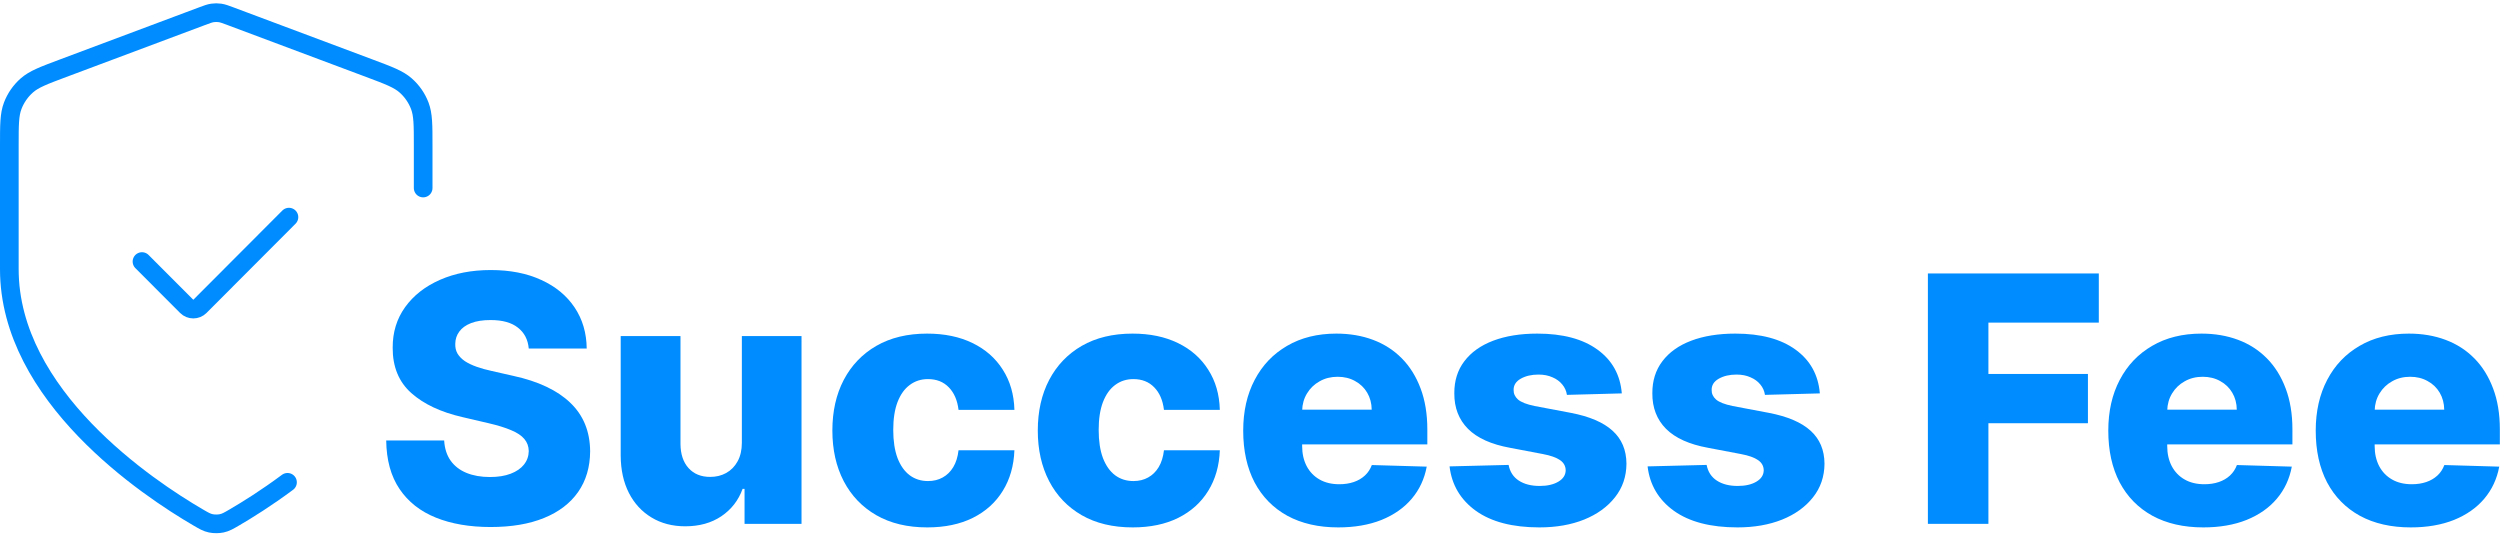
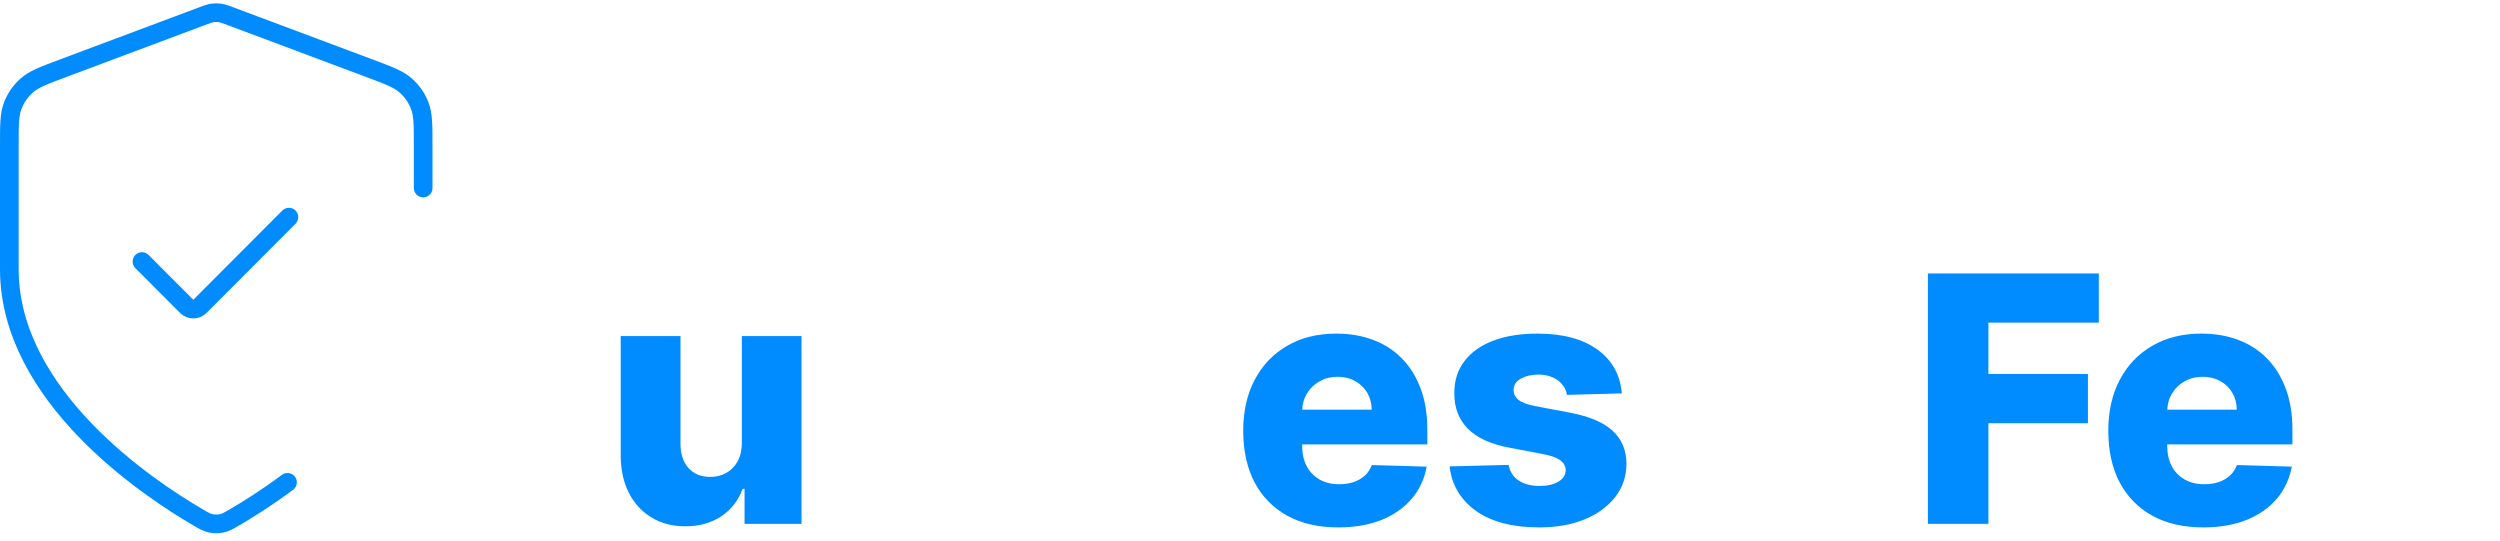
<svg xmlns="http://www.w3.org/2000/svg" width="268" height="58" viewBox="0 0 268 58" fill="none">
-   <path d="M258.43 56.537C256.324 56.537 254.506 56.121 252.977 55.291C251.457 54.453 250.286 53.26 249.465 51.714C248.652 50.158 248.246 48.31 248.246 46.17C248.246 44.09 248.657 42.273 249.478 40.717C250.299 39.153 251.457 37.939 252.951 37.074C254.445 36.2 256.206 35.763 258.233 35.763C259.666 35.763 260.977 35.986 262.165 36.432C263.353 36.877 264.38 37.537 265.245 38.411C266.11 39.285 266.783 40.364 267.263 41.648C267.744 42.924 267.984 44.387 267.984 46.038V47.638H250.487V43.915H262.021C262.012 43.234 261.85 42.627 261.536 42.094C261.221 41.561 260.789 41.146 260.238 40.849C259.697 40.543 259.072 40.39 258.364 40.39C257.648 40.39 257.005 40.551 256.437 40.875C255.87 41.189 255.42 41.622 255.088 42.172C254.755 42.714 254.581 43.33 254.563 44.02V47.808C254.563 48.629 254.725 49.35 255.048 49.97C255.371 50.582 255.83 51.058 256.424 51.399C257.018 51.74 257.726 51.91 258.548 51.91C259.115 51.91 259.631 51.831 260.094 51.674C260.557 51.517 260.955 51.285 261.287 50.98C261.619 50.674 261.868 50.298 262.034 49.852L267.918 50.023C267.674 51.342 267.136 52.491 266.306 53.47C265.485 54.44 264.406 55.195 263.069 55.737C261.732 56.27 260.186 56.537 258.43 56.537Z" fill="#008CFF" />
  <path d="M236.192 56.537C234.087 56.537 232.269 56.121 230.74 55.291C229.22 54.453 228.049 53.26 227.228 51.714C226.415 50.158 226.009 48.31 226.009 46.17C226.009 44.09 226.419 42.273 227.241 40.717C228.062 39.153 229.22 37.939 230.714 37.074C232.208 36.2 233.969 35.763 235.996 35.763C237.429 35.763 238.739 35.986 239.928 36.432C241.116 36.877 242.142 37.537 243.007 38.411C243.873 39.285 244.545 40.364 245.026 41.648C245.506 42.924 245.747 44.387 245.747 46.038V47.638H228.25V43.915H239.783C239.775 43.234 239.613 42.627 239.298 42.094C238.984 41.561 238.551 41.146 238.001 40.849C237.459 40.543 236.834 40.39 236.127 40.39C235.41 40.39 234.768 40.551 234.2 40.875C233.632 41.189 233.182 41.622 232.85 42.172C232.518 42.714 232.343 43.33 232.326 44.02V47.808C232.326 48.629 232.488 49.35 232.811 49.97C233.134 50.582 233.593 51.058 234.187 51.399C234.781 51.74 235.489 51.91 236.31 51.91C236.878 51.91 237.394 51.831 237.857 51.674C238.32 51.517 238.717 51.285 239.049 50.98C239.381 50.674 239.63 50.298 239.796 49.852L245.681 50.023C245.437 51.342 244.899 52.491 244.069 53.47C243.248 54.44 242.169 55.195 240.832 55.737C239.495 56.27 237.949 56.537 236.192 56.537Z" fill="#008CFF" />
  <path d="M206.67 56.157V29.315H224.992V34.584H213.157V40.088H223.826V45.37H213.157V56.157H206.67Z" fill="#008CFF" />
-   <path d="M195.088 42.172L189.203 42.33C189.142 41.91 188.976 41.539 188.705 41.215C188.434 40.883 188.08 40.626 187.643 40.442C187.215 40.25 186.717 40.154 186.149 40.154C185.407 40.154 184.773 40.302 184.249 40.599C183.733 40.897 183.48 41.298 183.489 41.805C183.48 42.198 183.637 42.539 183.961 42.828C184.293 43.116 184.882 43.347 185.73 43.522L189.609 44.256C191.619 44.641 193.113 45.278 194.092 46.17C195.079 47.061 195.577 48.24 195.586 49.708C195.577 51.089 195.166 52.29 194.354 53.312C193.55 54.335 192.449 55.13 191.051 55.698C189.653 56.257 188.054 56.537 186.254 56.537C183.38 56.537 181.112 55.947 179.452 54.767C177.801 53.579 176.857 51.989 176.621 49.997L182.951 49.839C183.091 50.573 183.454 51.133 184.039 51.517C184.625 51.901 185.372 52.094 186.28 52.094C187.102 52.094 187.77 51.941 188.286 51.635C188.801 51.329 189.063 50.923 189.072 50.416C189.063 49.962 188.862 49.599 188.469 49.328C188.076 49.049 187.46 48.83 186.621 48.673L183.109 48.005C181.09 47.638 179.587 46.96 178.6 45.973C177.613 44.977 177.123 43.71 177.132 42.172C177.123 40.827 177.482 39.678 178.207 38.725C178.932 37.764 179.963 37.03 181.3 36.523C182.637 36.017 184.214 35.763 186.031 35.763C188.757 35.763 190.907 36.336 192.48 37.48C194.052 38.616 194.922 40.18 195.088 42.172Z" fill="#008CFF" />
  <path d="M173.858 42.172L167.974 42.33C167.912 41.91 167.746 41.539 167.475 41.215C167.205 40.883 166.851 40.626 166.414 40.442C165.986 40.25 165.488 40.154 164.92 40.154C164.177 40.154 163.544 40.302 163.019 40.599C162.504 40.897 162.25 41.298 162.259 41.805C162.25 42.198 162.408 42.539 162.731 42.828C163.063 43.116 163.653 43.347 164.5 43.522L168.38 44.256C170.389 44.641 171.884 45.278 172.862 46.17C173.849 47.061 174.347 48.24 174.356 49.708C174.347 51.089 173.937 52.29 173.124 53.312C172.32 54.335 171.219 55.13 169.821 55.698C168.424 56.257 166.825 56.537 165.025 56.537C162.15 56.537 159.883 55.947 158.223 54.767C156.571 53.579 155.628 51.989 155.392 49.997L161.722 49.839C161.862 50.573 162.224 51.133 162.81 51.517C163.395 51.901 164.142 52.094 165.051 52.094C165.872 52.094 166.541 51.941 167.056 51.635C167.572 51.329 167.834 50.923 167.842 50.416C167.834 49.962 167.633 49.599 167.24 49.328C166.846 49.049 166.23 48.83 165.392 48.673L161.879 48.005C159.861 47.638 158.358 46.96 157.371 45.973C156.383 44.977 155.894 43.71 155.903 42.172C155.894 40.827 156.252 39.678 156.977 38.725C157.703 37.764 158.734 37.03 160.071 36.523C161.407 36.017 162.984 35.763 164.802 35.763C167.528 35.763 169.677 36.336 171.25 37.48C172.823 38.616 173.692 40.18 173.858 42.172Z" fill="#008CFF" />
  <path d="M143.456 56.537C141.35 56.537 139.533 56.121 138.004 55.291C136.483 54.453 135.313 53.26 134.491 51.714C133.679 50.158 133.272 48.31 133.272 46.17C133.272 44.09 133.683 42.273 134.504 40.717C135.326 39.153 136.483 37.939 137.978 37.074C139.472 36.2 141.232 35.763 143.259 35.763C144.692 35.763 146.003 35.986 147.191 36.432C148.38 36.877 149.406 37.537 150.271 38.411C151.136 39.285 151.809 40.364 152.29 41.648C152.77 42.924 153.01 44.387 153.01 46.038V47.638H135.514V43.915H147.047C147.038 43.234 146.877 42.627 146.562 42.094C146.248 41.561 145.815 41.146 145.265 40.849C144.723 40.543 144.098 40.39 143.39 40.39C142.674 40.39 142.032 40.551 141.464 40.875C140.896 41.189 140.446 41.622 140.114 42.172C139.782 42.714 139.607 43.33 139.59 44.02V47.808C139.59 48.629 139.751 49.35 140.075 49.97C140.398 50.582 140.857 51.058 141.451 51.399C142.045 51.74 142.753 51.91 143.574 51.91C144.142 51.91 144.657 51.831 145.12 51.674C145.584 51.517 145.981 51.285 146.313 50.98C146.645 50.674 146.894 50.298 147.06 49.852L152.945 50.023C152.7 51.342 152.163 52.491 151.333 53.47C150.511 54.44 149.432 55.195 148.096 55.737C146.759 56.27 145.212 56.537 143.456 56.537Z" fill="#008CFF" />
-   <path d="M121.421 56.537C119.298 56.537 117.476 56.1 115.956 55.226C114.445 54.352 113.282 53.138 112.47 51.582C111.657 50.018 111.251 48.21 111.251 46.157C111.251 44.094 111.657 42.286 112.47 40.73C113.291 39.166 114.458 37.948 115.969 37.074C117.49 36.2 119.303 35.763 121.408 35.763C123.269 35.763 124.89 36.1 126.271 36.773C127.66 37.445 128.743 38.398 129.521 39.63C130.307 40.853 130.722 42.29 130.766 43.941H124.777C124.654 42.91 124.305 42.102 123.728 41.517C123.16 40.931 122.417 40.639 121.5 40.639C120.757 40.639 120.106 40.849 119.547 41.268C118.988 41.678 118.551 42.29 118.237 43.103C117.931 43.907 117.778 44.903 117.778 46.091C117.778 47.279 117.931 48.284 118.237 49.105C118.551 49.918 118.988 50.534 119.547 50.953C120.106 51.364 120.757 51.569 121.5 51.569C122.094 51.569 122.618 51.443 123.073 51.189C123.536 50.936 123.916 50.565 124.213 50.075C124.51 49.577 124.698 48.974 124.777 48.267H130.766C130.705 49.927 130.29 51.377 129.521 52.618C128.761 53.858 127.69 54.824 126.31 55.514C124.938 56.196 123.309 56.537 121.421 56.537Z" fill="#008CFF" />
-   <path d="M99.4 56.537C97.277 56.537 95.455 56.1 93.935 55.226C92.423 54.352 91.261 53.138 90.448 51.582C89.636 50.018 89.23 48.21 89.23 46.157C89.23 44.094 89.636 42.286 90.448 40.73C91.27 39.166 92.436 37.948 93.948 37.074C95.468 36.2 97.281 35.763 99.387 35.763C101.248 35.763 102.869 36.1 104.249 36.773C105.638 37.445 106.722 38.398 107.499 39.63C108.286 40.853 108.701 42.29 108.745 43.941H102.755C102.633 42.91 102.283 42.102 101.707 41.517C101.139 40.931 100.396 40.639 99.478 40.639C98.736 40.639 98.085 40.849 97.526 41.268C96.966 41.678 96.53 42.29 96.215 43.103C95.909 43.907 95.756 44.903 95.756 46.091C95.756 47.279 95.909 48.284 96.215 49.105C96.53 49.918 96.966 50.534 97.526 50.953C98.085 51.364 98.736 51.569 99.478 51.569C100.073 51.569 100.597 51.443 101.051 51.189C101.514 50.936 101.894 50.565 102.191 50.075C102.489 49.577 102.676 48.974 102.755 48.267H108.745C108.683 49.927 108.268 51.377 107.499 52.618C106.739 53.858 105.669 54.824 104.288 55.514C102.917 56.196 101.287 56.537 99.4 56.537Z" fill="#008CFF" />
  <path d="M79.527 47.467V36.025H85.923V56.157H79.816V52.408H79.606C79.16 53.64 78.4 54.619 77.325 55.344C76.26 56.06 74.971 56.419 73.459 56.419C72.087 56.419 70.882 56.104 69.842 55.475C68.802 54.846 67.994 53.968 67.417 52.841C66.841 51.705 66.548 50.377 66.539 48.856V36.025H72.948V47.598C72.957 48.69 73.245 49.551 73.813 50.18C74.381 50.809 75.154 51.124 76.133 51.124C76.771 51.124 77.343 50.984 77.85 50.704C78.365 50.416 78.772 50.001 79.069 49.459C79.374 48.909 79.527 48.245 79.527 47.467Z" fill="#008CFF" />
-   <path d="M56.683 37.362C56.596 36.401 56.207 35.654 55.517 35.121C54.835 34.579 53.861 34.309 52.594 34.309C51.755 34.309 51.056 34.418 50.497 34.636C49.938 34.855 49.519 35.156 49.239 35.541C48.959 35.916 48.815 36.349 48.806 36.838C48.789 37.24 48.867 37.594 49.042 37.9C49.226 38.205 49.488 38.476 49.829 38.712C50.178 38.939 50.597 39.14 51.087 39.315C51.576 39.49 52.127 39.643 52.738 39.774L55.045 40.298C56.373 40.586 57.544 40.971 58.557 41.451C59.58 41.932 60.436 42.504 61.126 43.168C61.825 43.832 62.354 44.597 62.712 45.462C63.07 46.327 63.254 47.297 63.263 48.371C63.254 50.066 62.826 51.521 61.978 52.736C61.13 53.95 59.912 54.881 58.321 55.527C56.74 56.174 54.831 56.497 52.594 56.497C50.349 56.497 48.391 56.161 46.722 55.488C45.054 54.815 43.756 53.793 42.83 52.421C41.904 51.049 41.428 49.315 41.401 47.218H47.614C47.666 48.083 47.898 48.804 48.308 49.381C48.719 49.957 49.282 50.394 49.999 50.691C50.724 50.988 51.563 51.137 52.515 51.137C53.389 51.137 54.132 51.019 54.743 50.783C55.364 50.547 55.84 50.219 56.172 49.8C56.504 49.381 56.674 48.9 56.683 48.358C56.674 47.852 56.517 47.419 56.211 47.061C55.906 46.694 55.434 46.379 54.796 46.117C54.167 45.846 53.363 45.597 52.384 45.37L49.58 44.715C47.255 44.182 45.425 43.321 44.088 42.133C42.751 40.936 42.087 39.319 42.096 37.284C42.087 35.623 42.533 34.169 43.433 32.919C44.333 31.67 45.578 30.696 47.168 29.997C48.758 29.298 50.571 28.948 52.607 28.948C54.687 28.948 56.491 29.302 58.02 30.01C59.558 30.709 60.75 31.692 61.598 32.959C62.446 34.225 62.878 35.693 62.895 37.362H56.683Z" fill="#008CFF" />
  <path d="M45.363 20.156V15.613C45.363 13.399 45.363 12.292 45.001 11.341C44.68 10.5 44.16 9.75 43.484 9.156C42.719 8.483 41.682 8.094 39.606 7.317L24.739 1.75C24.163 1.534 23.875 1.426 23.578 1.384C23.315 1.346 23.048 1.346 22.785 1.384C22.489 1.426 22.201 1.534 21.624 1.75L6.758 7.317C4.682 8.094 3.644 8.483 2.879 9.156C2.204 9.75 1.683 10.5 1.363 11.341C1 12.292 1 13.399 1 15.613V28.853C1 42.443 15.845 52.327 21.247 55.473C21.86 55.831 22.167 56.01 22.6 56.102C22.937 56.175 23.427 56.175 23.763 56.102C24.196 56.01 24.503 55.831 25.117 55.473C26.522 54.655 28.566 53.381 30.821 51.704" stroke="#008CFF" stroke-width="2" stroke-linecap="round" stroke-linejoin="round" />
  <path d="M15.22 28.038L20.014 32.842C20.404 33.233 21.039 33.233 21.43 32.842L30.975 23.276" stroke="#008CFF" stroke-width="2" stroke-linecap="round" stroke-linejoin="round" />
</svg>